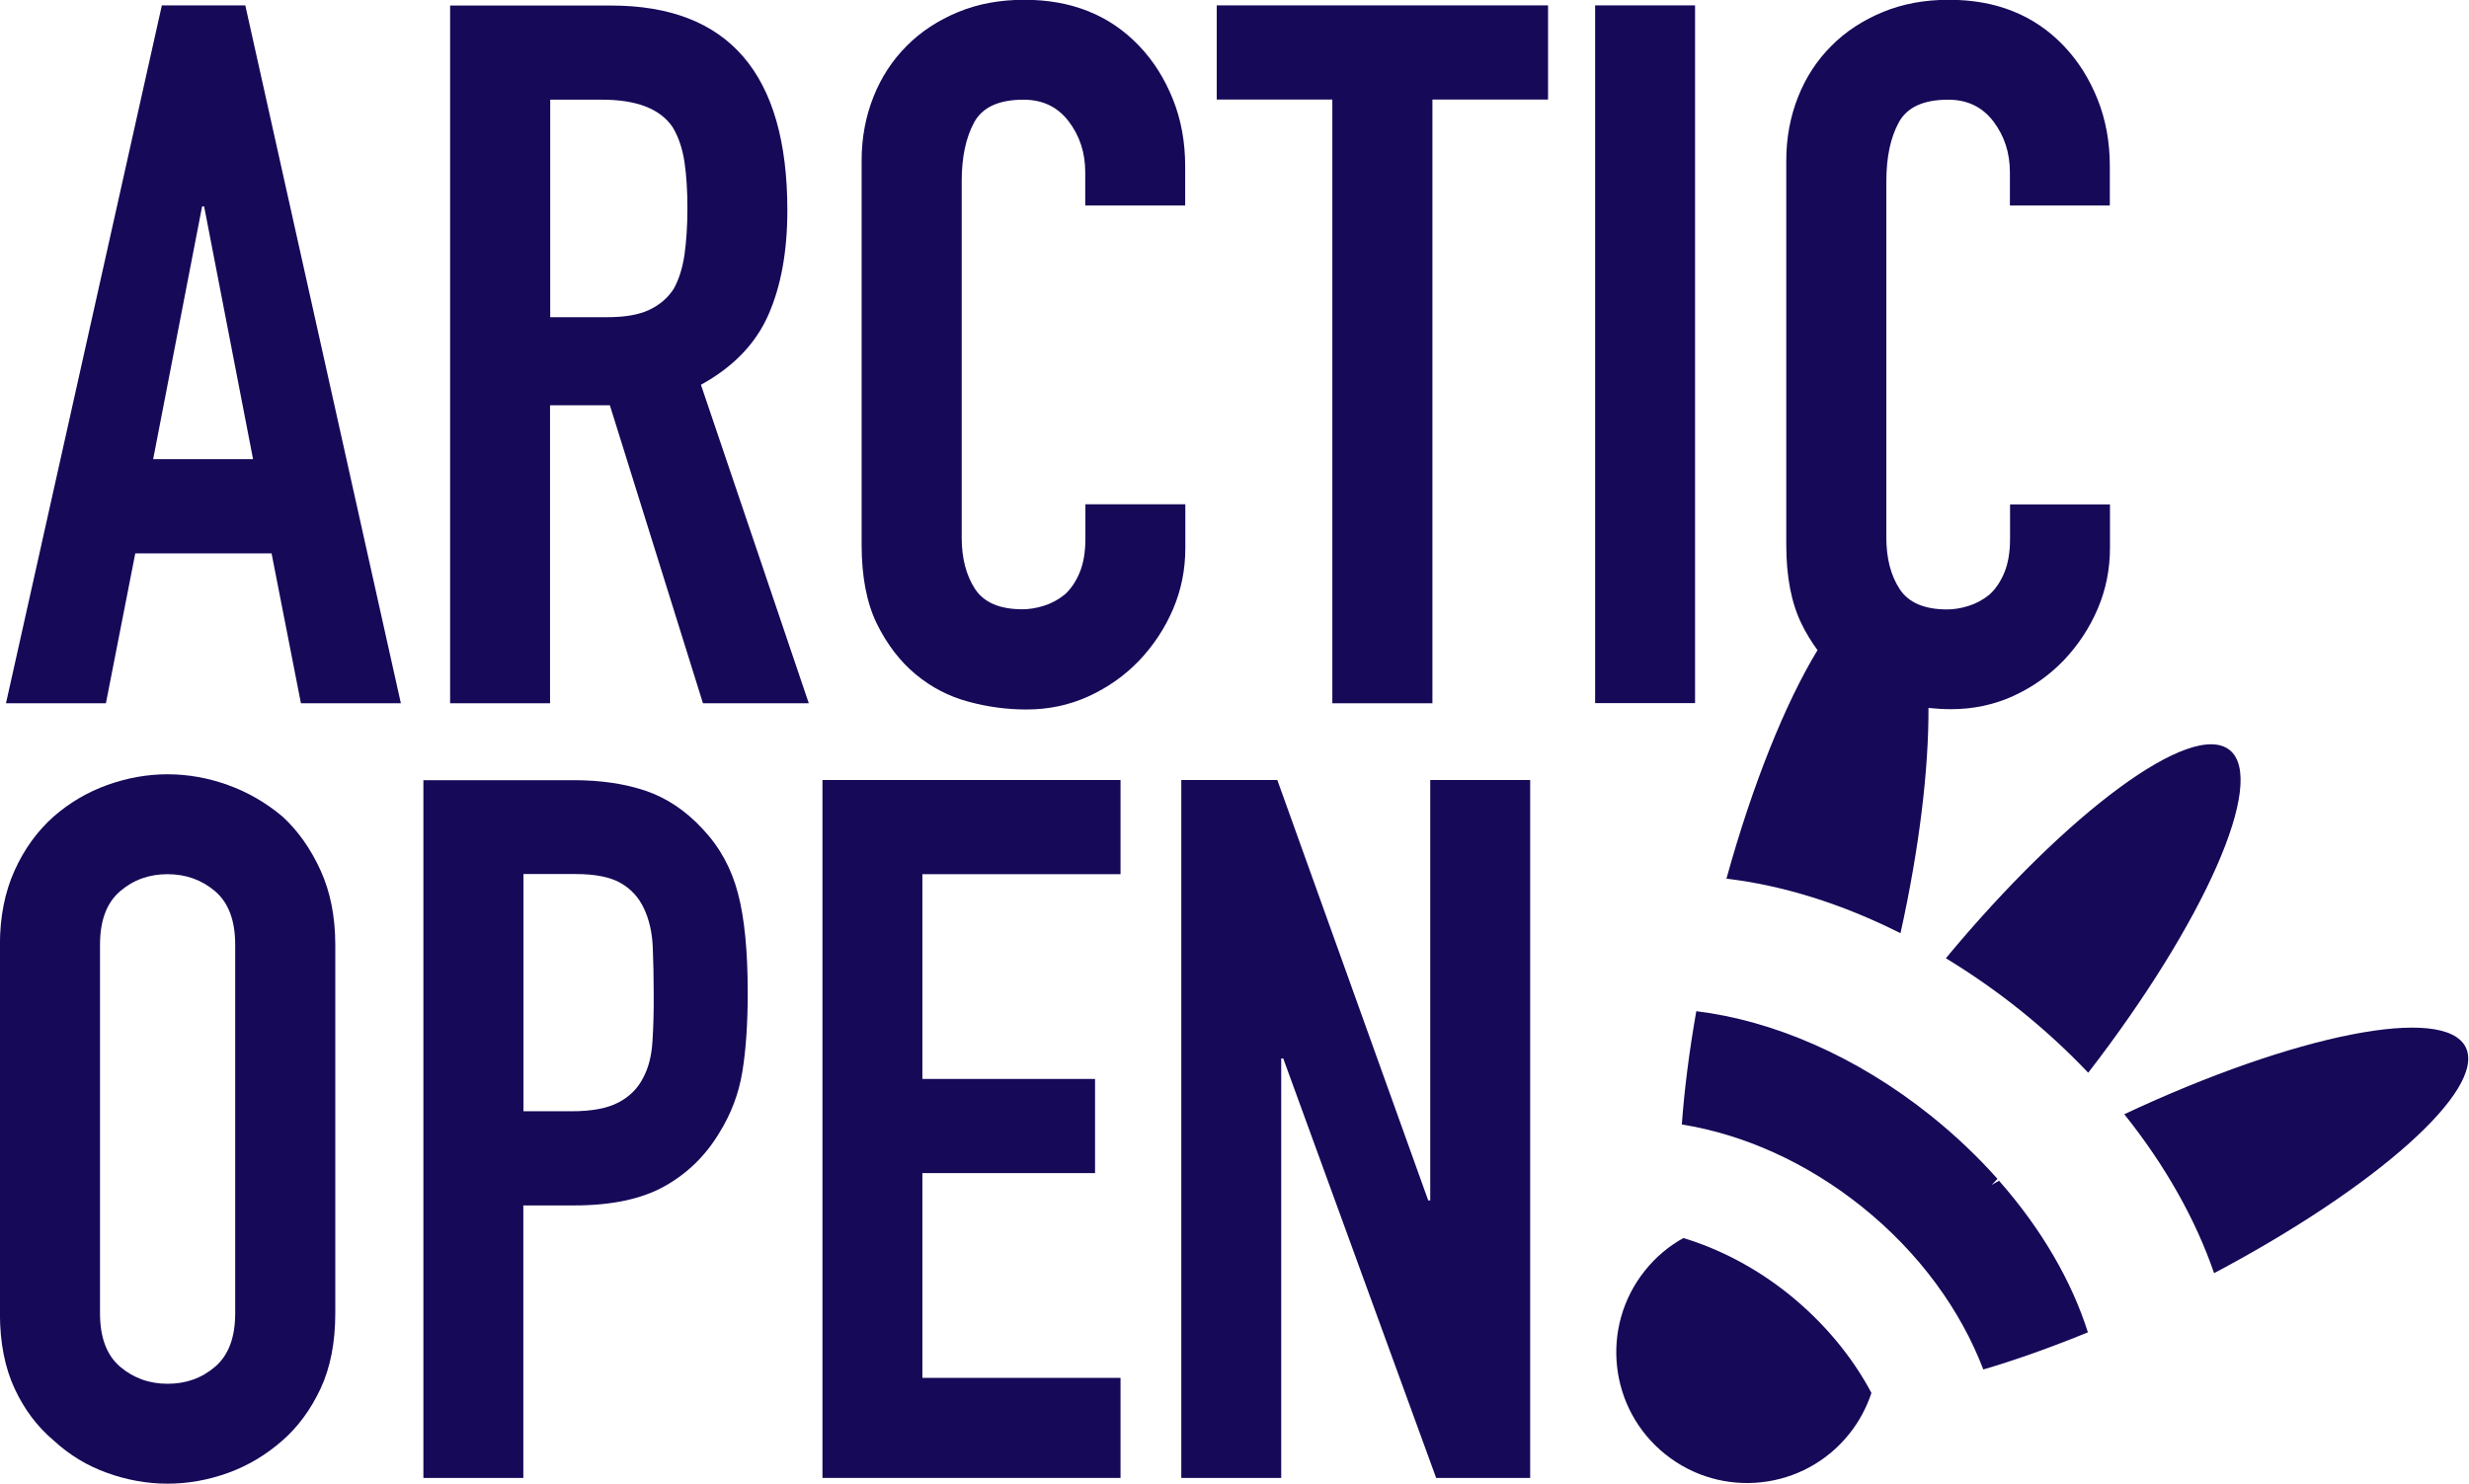
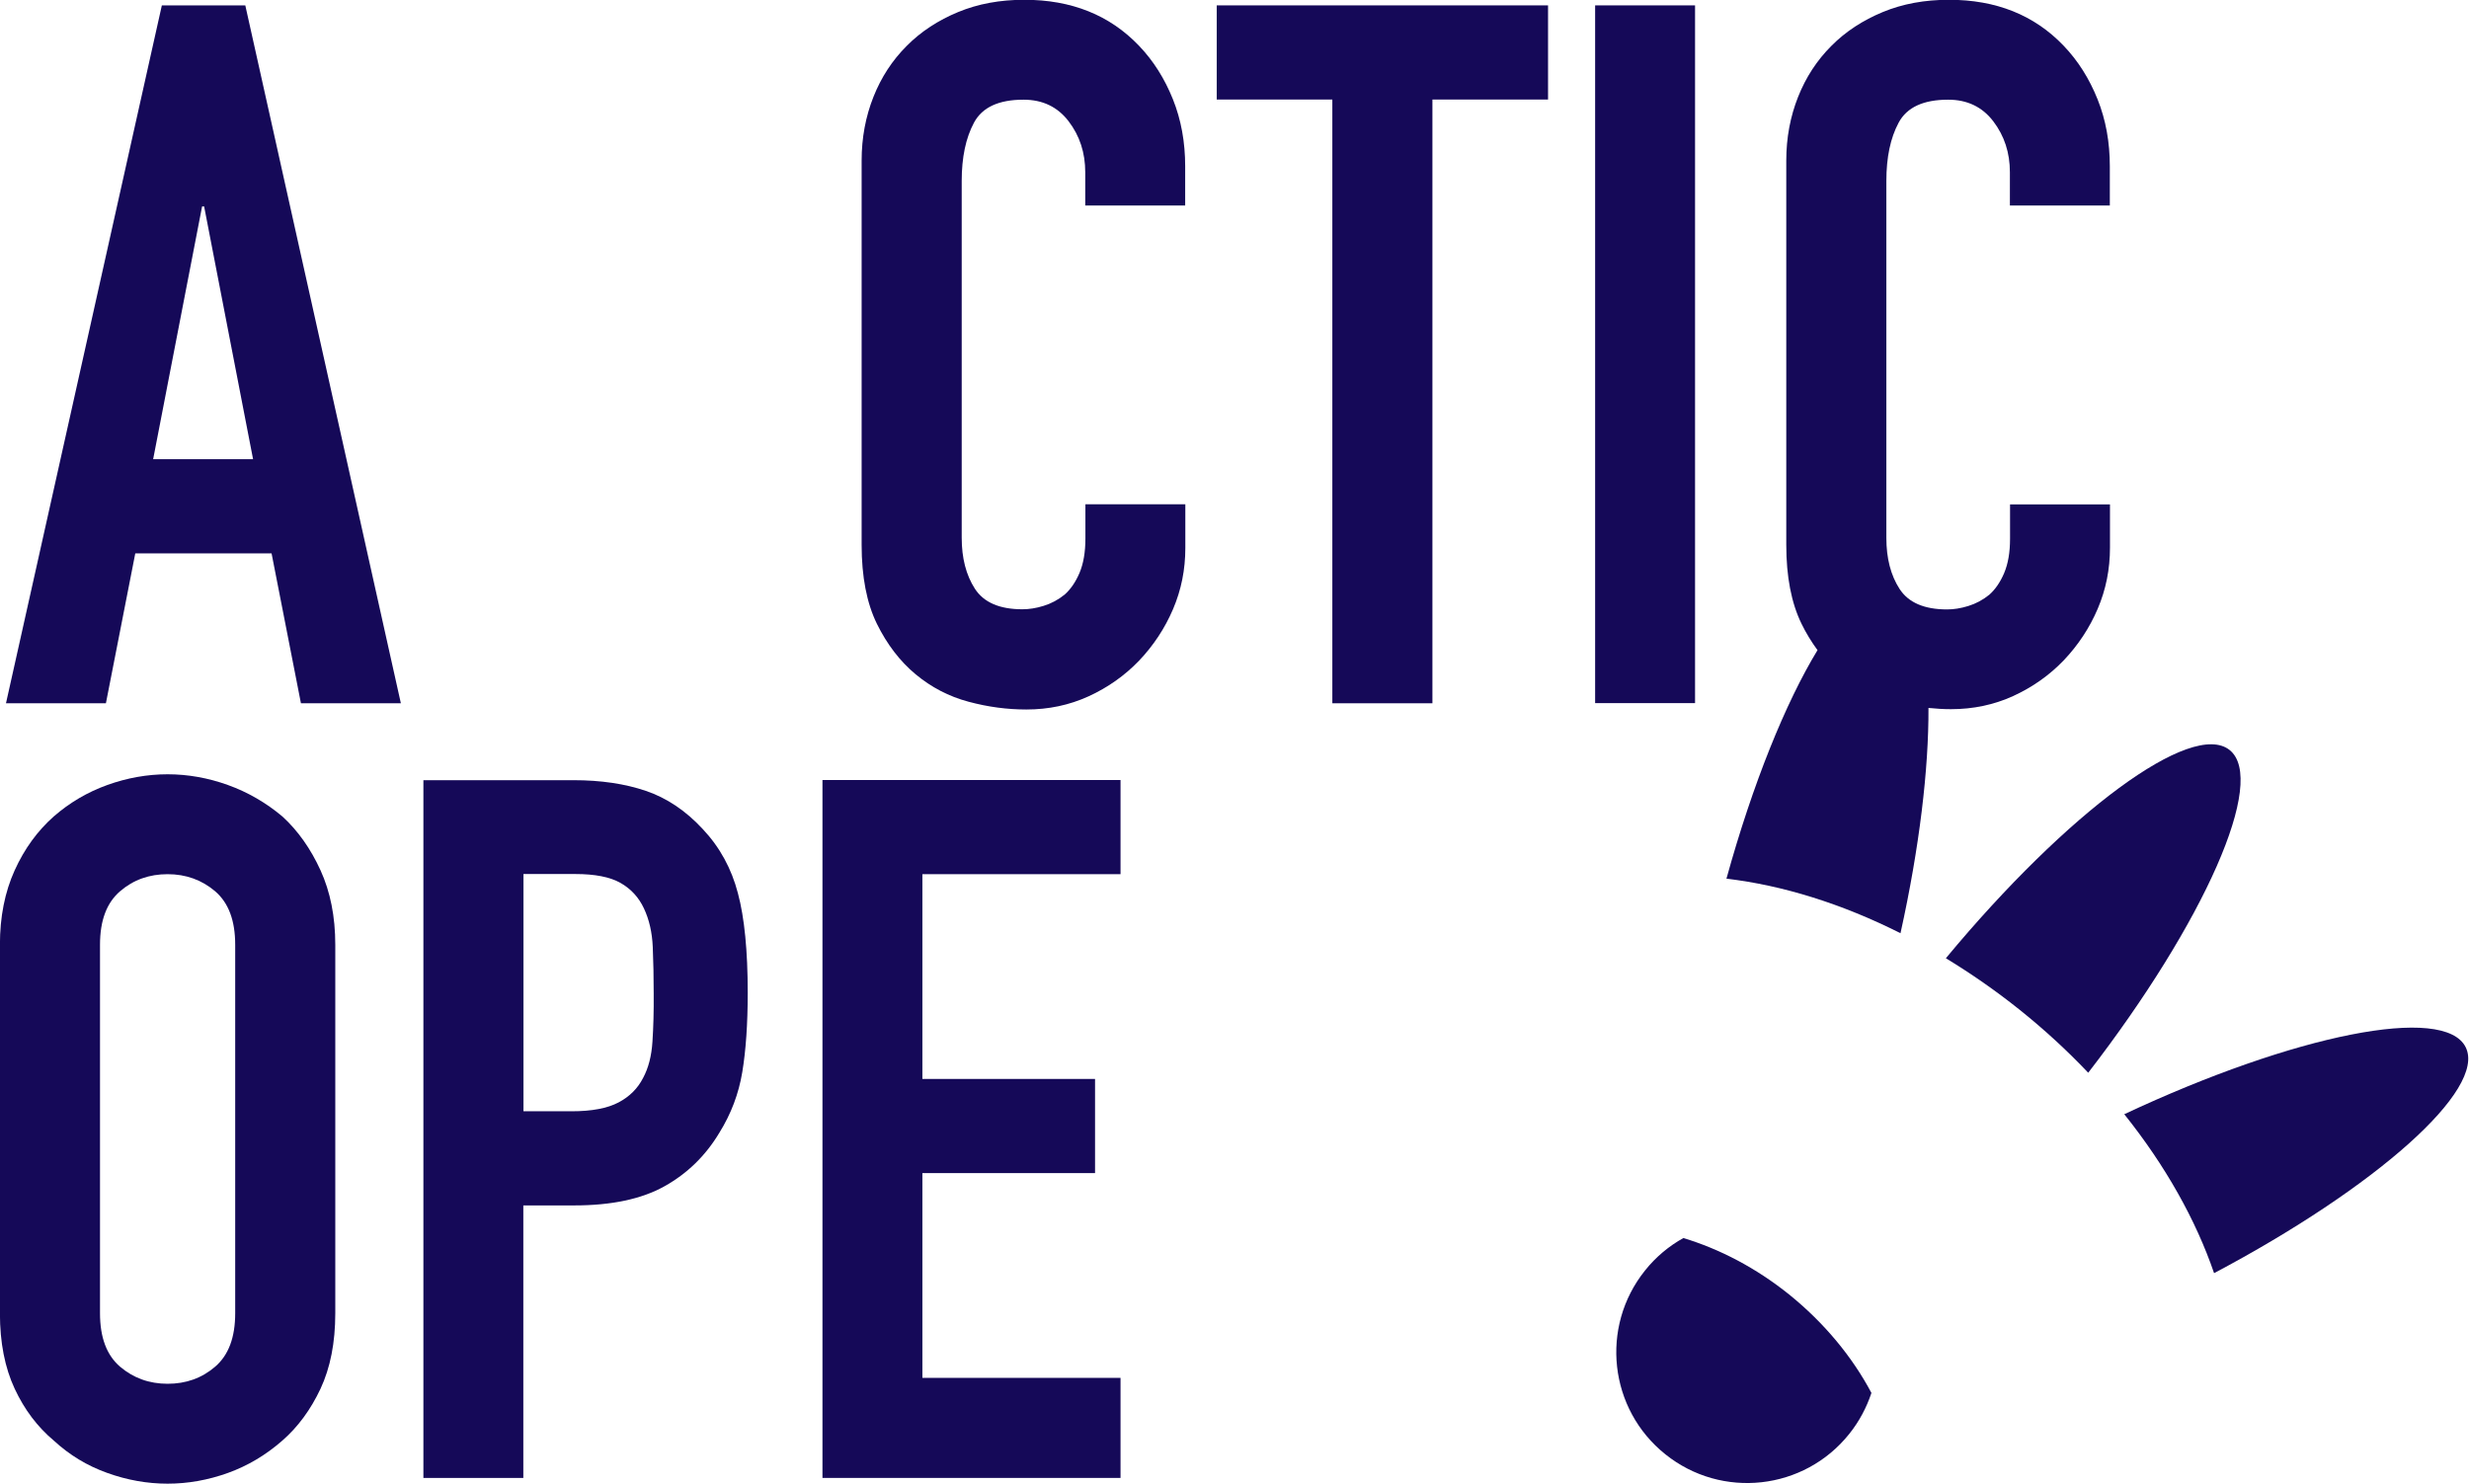
<svg xmlns="http://www.w3.org/2000/svg" xmlns:ns1="http://sodipodi.sourceforge.net/DTD/sodipodi-0.dtd" xmlns:ns2="http://www.inkscape.org/namespaces/inkscape" version="1.1" id="Layer_1" x="0px" y="0px" viewBox="0 0 83.093 49.965" xml:space="preserve" ns1:docname="Arctic Open.svg" width="83.093" height="49.965" ns2:version="1.2.2 (732a01da63, 2022-12-09)">
  <defs id="defs23877" />
  <ns1:namedview id="namedview23875" pagecolor="#ffffff" bordercolor="#000000" borderopacity="0.25" ns2:showpageshadow="2" ns2:pageopacity="0.0" ns2:pagecheckerboard="0" ns2:deskcolor="#d1d1d1" showgrid="false" ns2:zoom="4.04" ns2:cx="77.722772" ns2:cy="66.460396" ns2:window-width="1920" ns2:window-height="991" ns2:window-x="-9" ns2:window-y="-9" ns2:window-maximized="1" ns2:current-layer="Layer_1" />
  <style type="text/css" id="style23840">
	.st0{fill:#FFFFFF;}
	.st1{fill:#150958;}
</style>
  <g id="g23872" transform="matrix(0.523,0,0,0.523,-10.766,-27.334)">
    <path class="st1" d="M 31,52.61 20.97,97.53 h 6.43 l 1.89,-9.65 h 8.77 l 1.89,9.65 h 6.43 L 36.37,52.61 Z m -0.56,29.21 3.15,-16.27 h 0.13 l 3.15,16.27 z" id="path23844" />
-     <path class="st1" d="m 70.02,72.55 c 0.82,-1.85 1.23,-4.1 1.23,-6.75 0,-8.79 -3.78,-13.18 -11.35,-13.18 H 49.55 v 44.91 h 6.43 V 78.35 h 3.85 l 5.99,19.18 h 6.81 l -6.94,-20.5 c 2.07,-1.14 3.51,-2.63 4.33,-4.48 z m -5.39,-3.88 c -0.13,0.86 -0.36,1.59 -0.69,2.18 -0.38,0.59 -0.9,1.04 -1.58,1.36 -0.67,0.32 -1.58,0.47 -2.71,0.47 h -3.66 v -14 h 3.34 c 2.23,0 3.74,0.59 4.54,1.77 0.38,0.63 0.63,1.38 0.76,2.24 0.13,0.86 0.19,1.86 0.19,3 0,1.12 -0.07,2.12 -0.19,2.98 z" id="path23846" />
    <path class="st1" d="m 96.86,84.72 h -6.43 v 2.21 c 0,0.88 -0.13,1.62 -0.38,2.21 -0.25,0.59 -0.57,1.05 -0.95,1.39 -0.42,0.34 -0.87,0.58 -1.36,0.73 -0.48,0.15 -0.94,0.22 -1.36,0.22 -1.47,0 -2.49,-0.44 -3.06,-1.32 -0.57,-0.88 -0.85,-1.98 -0.85,-3.28 V 63.91 c 0,-1.51 0.26,-2.76 0.79,-3.75 0.53,-0.99 1.59,-1.48 3.19,-1.48 1.22,0 2.19,0.46 2.9,1.39 0.71,0.93 1.07,2.02 1.07,3.28 v 2.14 h 6.43 v -2.52 c 0,-1.56 -0.26,-3 -0.79,-4.32 -0.53,-1.32 -1.25,-2.47 -2.18,-3.44 -1.89,-1.98 -4.35,-2.96 -7.38,-2.96 -1.56,0 -2.98,0.26 -4.26,0.79 -1.28,0.53 -2.39,1.25 -3.31,2.18 -0.93,0.93 -1.64,2.02 -2.14,3.28 -0.5,1.26 -0.76,2.63 -0.76,4.1 v 24.73 c 0,2.06 0.33,3.75 0.98,5.08 0.65,1.32 1.48,2.41 2.49,3.25 1.01,0.84 2.14,1.43 3.41,1.77 1.26,0.34 2.5,0.5 3.72,0.5 1.43,0 2.76,-0.28 4.01,-0.85 1.24,-0.57 2.32,-1.33 3.25,-2.3 0.92,-0.97 1.65,-2.07 2.18,-3.31 0.53,-1.24 0.79,-2.55 0.79,-3.94 z" id="path23848" />
    <polygon class="st1" points="120.2,58.67 120.2,52.61 98.88,52.61 98.88,58.67 106.32,58.67 106.32,97.53 112.76,97.53 112.76,58.67 " id="polygon23850" />
    <rect x="123.23" y="52.61" class="st1" width="6.43" height="44.91" id="rect23852" />
    <path class="st1" d="m 38.75,104.81 c -1.05,-0.88 -2.22,-1.56 -3.5,-2.02 -1.28,-0.46 -2.58,-0.69 -3.88,-0.69 -1.3,0 -2.6,0.23 -3.88,0.69 -1.28,0.46 -2.43,1.14 -3.44,2.02 -1.05,0.93 -1.89,2.08 -2.52,3.47 -0.63,1.39 -0.95,2.99 -0.95,4.79 v 23.72 c 0,1.89 0.32,3.51 0.95,4.86 0.63,1.35 1.47,2.46 2.52,3.34 1.01,0.93 2.15,1.62 3.44,2.08 1.28,0.46 2.58,0.69 3.88,0.69 1.3,0 2.6,-0.23 3.88,-0.69 1.28,-0.46 2.45,-1.16 3.5,-2.08 1.01,-0.88 1.83,-2 2.46,-3.34 0.63,-1.35 0.95,-2.96 0.95,-4.86 v -23.72 c 0,-1.81 -0.32,-3.41 -0.95,-4.79 -0.63,-1.38 -1.45,-2.55 -2.46,-3.47 z m -3.03,31.98 c 0,1.56 -0.43,2.7 -1.29,3.44 -0.86,0.74 -1.88,1.1 -3.06,1.1 -1.18,0 -2.2,-0.37 -3.06,-1.1 -0.86,-0.74 -1.29,-1.88 -1.29,-3.44 v -23.72 c 0,-1.56 0.43,-2.7 1.29,-3.44 0.86,-0.74 1.88,-1.1 3.06,-1.1 1.18,0 2.2,0.37 3.06,1.1 0.86,0.74 1.29,1.88 1.29,3.44 z" id="path23854" />
    <path class="st1" d="m 65.81,105.63 c -1.09,-1.18 -2.31,-2 -3.66,-2.46 -1.35,-0.46 -2.9,-0.69 -4.67,-0.69 h -9.65 v 44.91 h 6.43 v -17.54 h 3.28 c 2.4,0 4.33,-0.41 5.8,-1.23 1.47,-0.82 2.65,-1.97 3.53,-3.44 0.76,-1.22 1.25,-2.52 1.48,-3.91 0.23,-1.39 0.35,-3.09 0.35,-5.11 0,-2.69 -0.21,-4.83 -0.63,-6.4 -0.41,-1.58 -1.16,-2.96 -2.26,-4.13 z m -3.24,13.68 c -0.06,0.93 -0.26,1.7 -0.6,2.33 -0.34,0.67 -0.86,1.2 -1.58,1.58 -0.72,0.38 -1.72,0.57 -3.03,0.57 h -3.09 v -15.27 h 3.34 c 1.26,0 2.23,0.19 2.9,0.57 0.67,0.38 1.18,0.93 1.51,1.64 0.34,0.72 0.53,1.55 0.57,2.49 0.04,0.95 0.06,1.95 0.06,3 0.01,1.14 -0.02,2.17 -0.08,3.09 z" id="path23856" />
    <polygon class="st1" points="91.05,127.77 91.05,121.71 79.94,121.71 79.94,108.53 92.69,108.53 92.69,102.47 73.51,102.47 73.51,147.39 92.69,147.39 92.69,140.95 79.94,140.95 79.94,127.77 " id="polygon23858" />
-     <polygon class="st1" points="103.03,147.39 103.03,120.39 103.16,120.39 113,147.39 119.05,147.39 119.05,102.47 112.62,102.47 112.62,129.53 112.49,129.53 102.78,102.47 96.6,102.47 96.6,147.39 " id="polygon23860" />
    <path class="st1" d="m 135.71,135.58 c -2.13,-1.71 -4.46,-2.92 -6.8,-3.63 -0.92,0.51 -1.77,1.21 -2.47,2.09 -2.91,3.63 -2.32,8.93 1.31,11.83 3.63,2.91 8.93,2.32 11.83,-1.31 0.65,-0.81 1.12,-1.71 1.43,-2.64 -1.22,-2.3 -3.01,-4.49 -5.3,-6.34 z" id="path23862" />
-     <path class="st1" d="m 148.75,128.53 c 0.12,-0.13 0.25,-0.26 0.37,-0.39 -1.26,-1.42 -2.69,-2.78 -4.27,-4.05 -4.84,-3.88 -10.23,-6.15 -15.11,-6.74 -0.46,2.61 -0.77,5.07 -0.93,7.29 3.92,0.63 7.97,2.4 11.58,5.29 3.72,2.98 6.37,6.68 7.82,10.48 2.08,-0.61 4.35,-1.42 6.73,-2.39 -1.04,-3.29 -2.99,-6.66 -5.72,-9.76 -0.15,0.09 -0.31,0.18 -0.47,0.27 z" id="path23864" />
    <path class="st1" d="m 179.25,119.67 c -1.37,-2.77 -11.01,-0.83 -21.97,4.31 2.64,3.3 4.6,6.79 5.78,10.23 10.42,-5.52 17.54,-11.82 16.19,-14.54 z" id="path23866" />
    <path class="st1" d="m 142.88,112.33 c 1.22,-5.51 1.82,-10.58 1.8,-14.5 0.48,0.05 0.97,0.08 1.45,0.08 1.43,0 2.76,-0.28 4.01,-0.85 1.24,-0.57 2.32,-1.33 3.25,-2.3 0.92,-0.97 1.65,-2.07 2.18,-3.31 0.53,-1.24 0.79,-2.55 0.79,-3.94 v -2.78 h -6.43 v 2.21 c 0,0.88 -0.13,1.62 -0.38,2.21 -0.25,0.59 -0.57,1.05 -0.95,1.39 -0.42,0.34 -0.87,0.58 -1.36,0.73 -0.48,0.15 -0.94,0.22 -1.36,0.22 -1.47,0 -2.49,-0.44 -3.06,-1.32 -0.57,-0.88 -0.85,-1.98 -0.85,-3.28 V 63.91 c 0,-1.51 0.26,-2.76 0.79,-3.75 0.53,-0.99 1.59,-1.48 3.19,-1.48 1.22,0 2.19,0.46 2.9,1.39 0.71,0.93 1.07,2.02 1.07,3.28 v 2.14 h 6.43 v -2.52 c 0,-1.56 -0.26,-3 -0.79,-4.32 -0.53,-1.32 -1.25,-2.47 -2.18,-3.44 -1.89,-1.98 -4.35,-2.96 -7.38,-2.96 -1.56,0 -2.98,0.26 -4.26,0.79 -1.28,0.53 -2.39,1.25 -3.31,2.18 -0.93,0.93 -1.64,2.02 -2.14,3.28 -0.5,1.26 -0.76,2.63 -0.76,4.1 v 24.73 c 0,2.06 0.33,3.75 0.98,5.08 0.3,0.62 0.65,1.18 1.03,1.7 -2.05,3.37 -4.17,8.59 -5.86,14.71 3.6,0.42 7.43,1.61 11.2,3.51 z" id="path23868" />
    <path class="st1" d="m 164.06,100.54 c -2.43,-1.95 -10.45,3.99 -18.26,13.4 1.61,0.98 3.2,2.08 4.75,3.32 1.6,1.28 3.07,2.64 4.41,4.05 7.48,-9.69 11.53,-18.82 9.1,-20.77 z" id="path23870" />
  </g>
</svg>